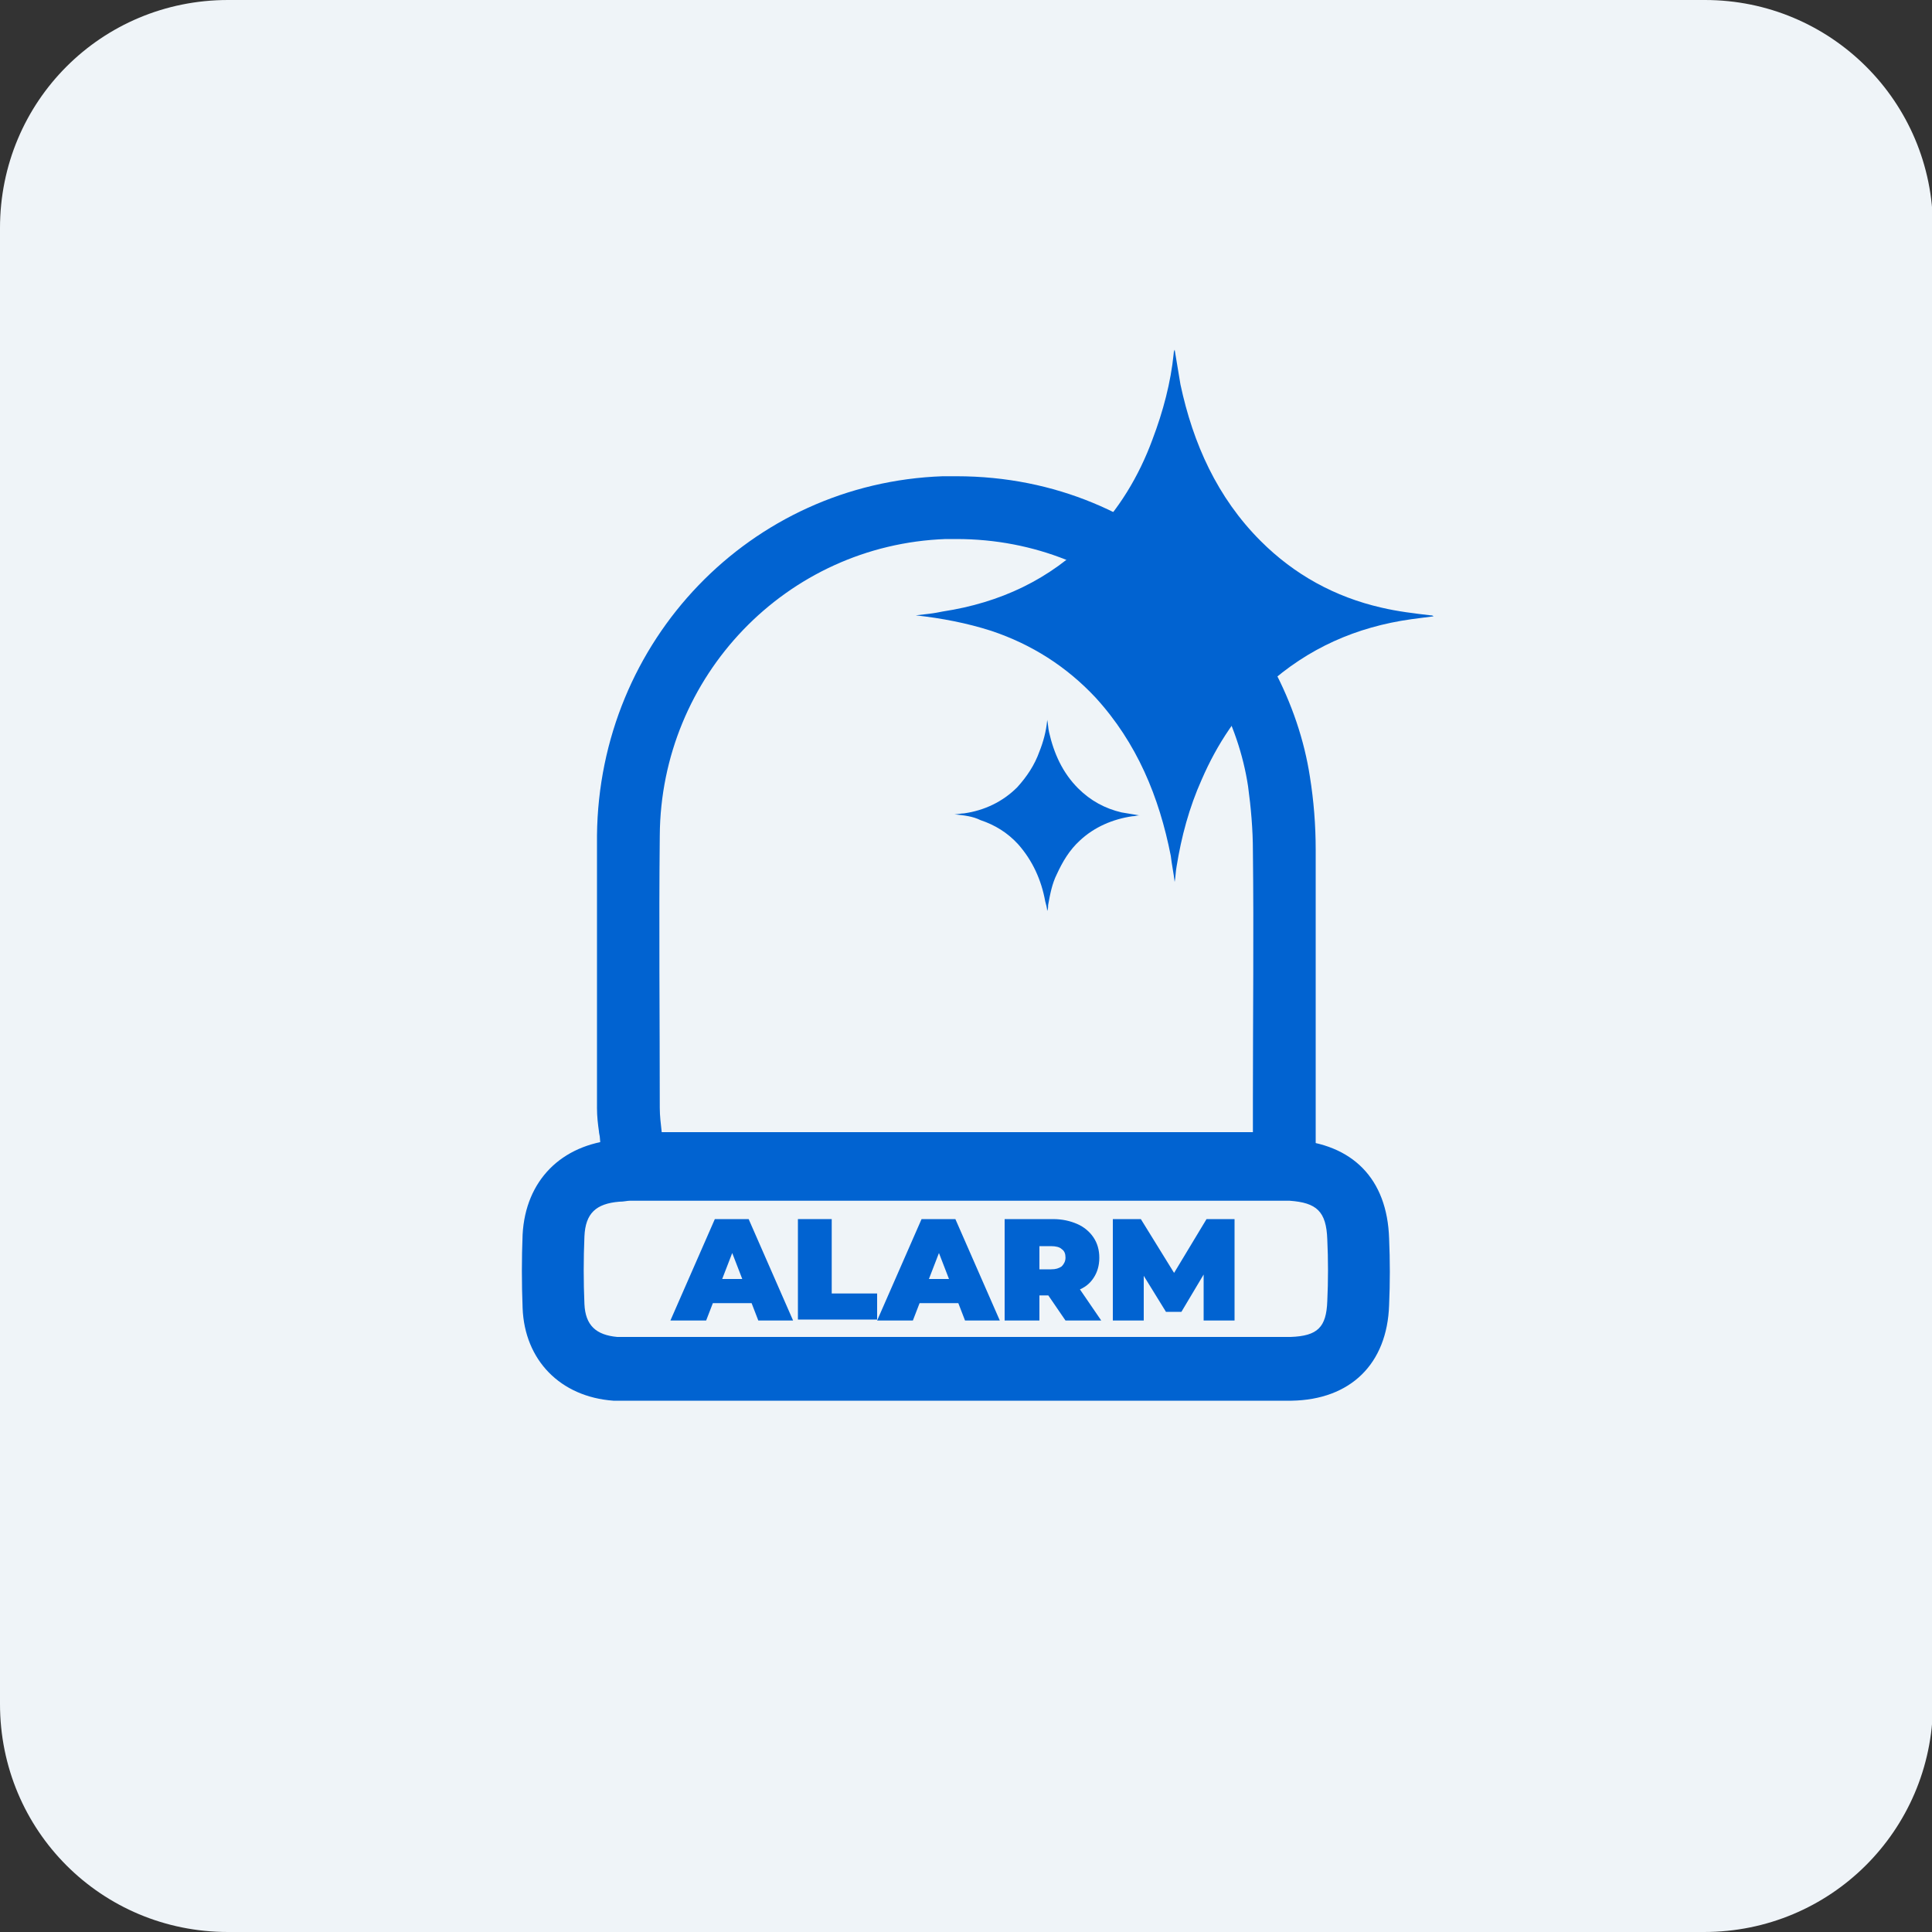
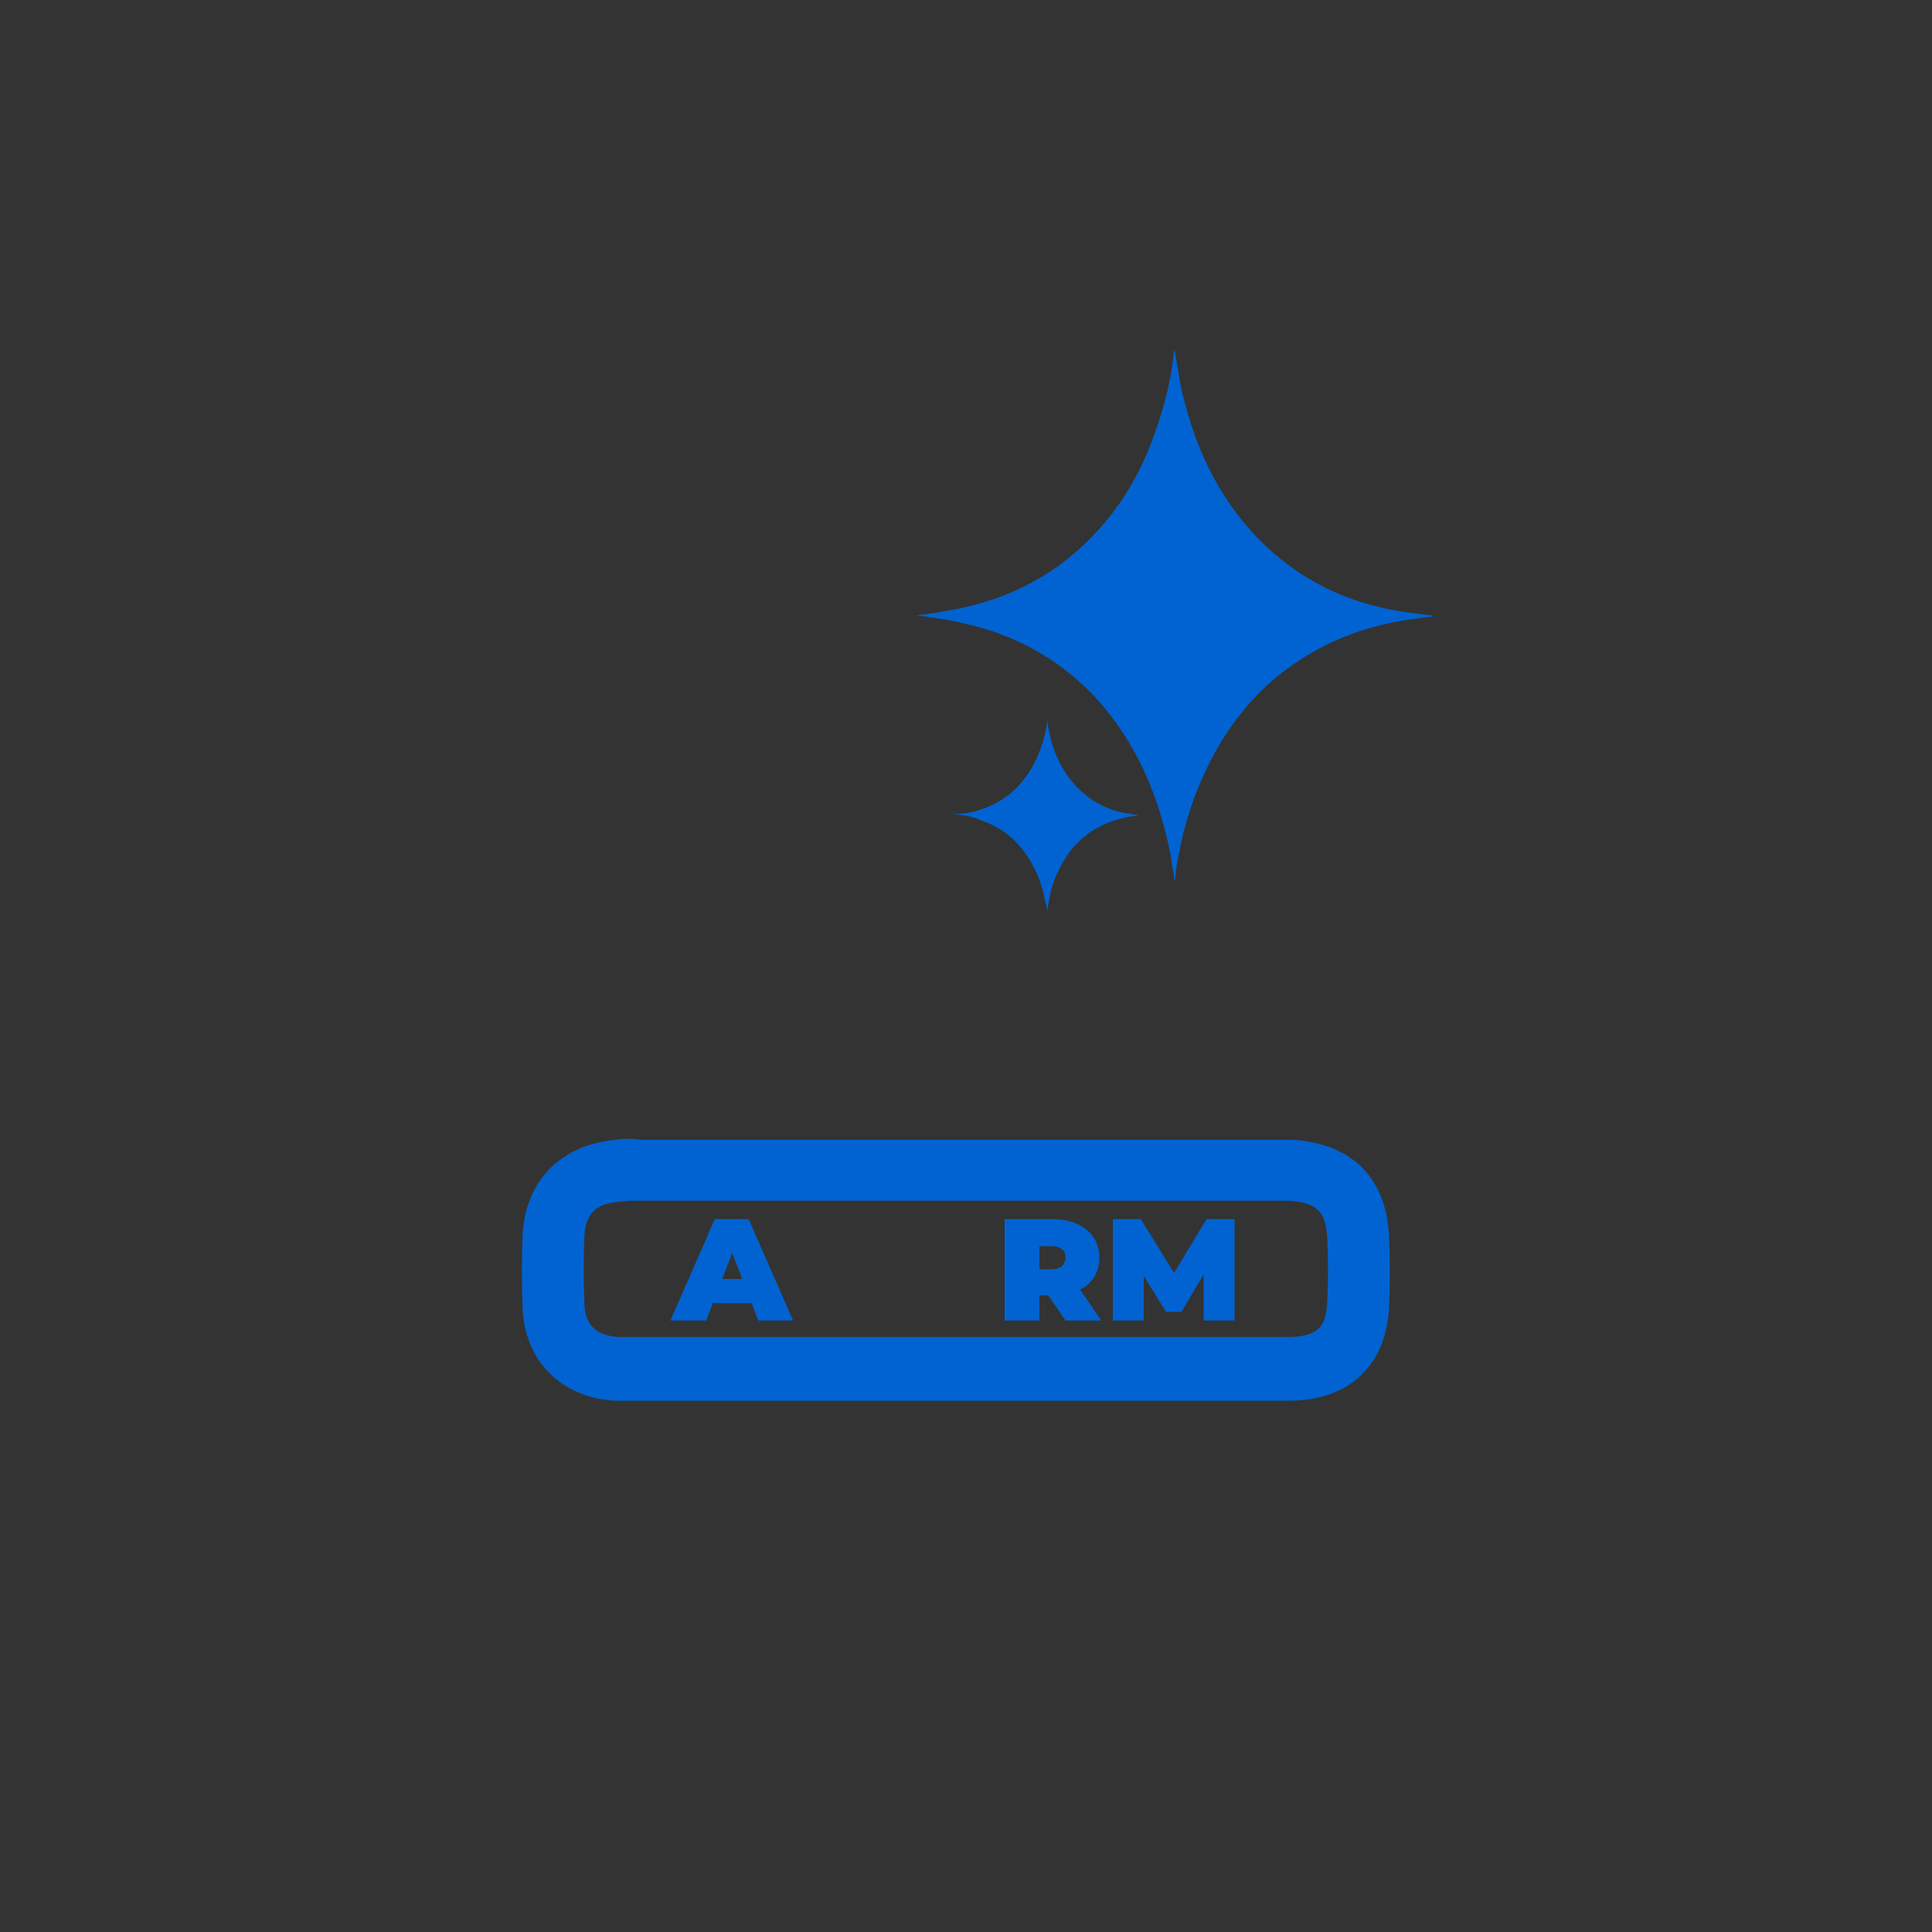
<svg xmlns="http://www.w3.org/2000/svg" version="1.1" id="Layer_1" x="0px" y="0px" viewBox="0 0 200 200" style="enable-background:new 0 0 200 200;" xml:space="preserve">
  <rect x="0" y="0" width="200" height="200" fill="#333333" stroke="none" />
  <style type="text/css">
	.st0{fill:#EFF4F8;}
	.st1{fill:#0163D1;}
	.st2{fill-rule:evenodd;clip-rule:evenodd;fill:#0163D1;}
</style>
  <g>
-     <path class="st0" d="M176.4,200H23.6C10.5,200,0,189.5,0,176.4V23.6C0,10.5,10.5,0,23.6,0h152.9c13,0,23.6,10.5,23.6,23.6v152.9   C200,189.5,189.5,200,176.4,200z" />
-   </g>
+     </g>
  <g>
    <g>
      <g>
-         <path class="st1" d="M99,55.8c16.4,0,28.2,12.4,30.2,25.6c0.3,2.2,0.5,4.5,0.5,6.7c0.1,8.5,0,17.1,0,25.6c0,1,0,2.1,0,3.5     c-20.6,0-40.8,0-61.2,0c-0.1-0.9-0.2-1.7-0.2-2.5c0-9.4-0.1-18.8,0-28.2C68.4,70,81.4,56.4,97.9,55.8     C98.2,55.8,98.6,55.8,99,55.8 M99,49.3L99,49.3c-0.4,0-0.9,0-1.4,0C77.7,50,62,66.3,61.8,86.5c0,7.4,0,14.9,0,22.1l0,6.1     c0,0.9,0.1,1.7,0.2,2.4c0,0.2,0.1,0.5,0.1,0.7l0.5,5.9h5.9h61.2h6.5v-6.5v-3.5c0-2.3,0-4.6,0-7c0-6.1,0-12.5,0-18.7     c0-2.6-0.2-5.1-0.6-7.6C133.3,65.4,119.7,49.3,99,49.3L99,49.3z" />
-       </g>
+         </g>
      <g>
        <path class="st1" d="M65.2,124.3c0.6,0,1.3,0,1.9,0c0,0,0,0,0,0c21.4,0,42.7,0,64.1,0c0.5,0,0.9,0,1.4,0c0.3,0,0.6,0,0.9,0     c2.8,0.2,3.8,1.1,3.9,4c0.1,2.1,0.1,4.3,0,6.4c-0.1,2.7-1,3.6-3.8,3.7c-1.9,0-3.9,0-5.9,0c-2.3,0-4.5,0-6.8,0c-0.1,0-0.1,0-0.2,0     c-2.7,0-5.5,0-8.2,0c-4.5,0-9.1,0-13.6,0c-11,0-22,0-33,0c-0.4,0-0.8,0-1.2,0c-0.3,0-0.5,0-0.8,0c-2.2-0.2-3.3-1.2-3.4-3.4     c-0.1-2.3-0.1-4.7,0-7c0.1-2.4,1.2-3.4,3.6-3.6C64.6,124.4,64.9,124.3,65.2,124.3 M65.2,117.9c-0.5,0-1,0-1.5,0.1     c-5.6,0.5-9.3,4.2-9.6,9.8c-0.1,2.5-0.1,5,0,7.6c0.2,5.4,3.9,9.2,9.4,9.6c0.4,0,0.8,0,1.2,0c0.2,0,0.5,0,0.7,0c0.2,0,0.3,0,0.5,0     l10.2,0l22.8,0l3.8,0l9.8,0l8.2,0l0.2,0c1.1,0,2.3,0,3.4,0c1.1,0,2.3,0,3.4,0c2.3,0,4.2,0,6,0c6.1-0.1,9.9-3.8,10.1-9.9     c0.1-2.3,0.1-4.6,0-6.9c-0.2-6.2-3.8-9.8-9.9-10.2c-0.4,0-0.8,0-1.3,0c-0.3,0-0.5,0-0.8,0c-0.2,0-0.4,0-0.6,0l-17.9,0l-46.2,0     c-0.3,0-0.5,0-0.8,0C66,117.9,65.6,117.9,65.2,117.9L65.2,117.9z" />
      </g>
    </g>
    <path class="st1" d="M94.8,63.7c0.9-0.1,1.9-0.2,2.8-0.4c5.9-0.9,11.1-3.3,15.3-7.6c2.9-2.9,5-6.4,6.4-10.2   c1.1-2.9,1.9-5.9,2.2-8.9c0-0.1,0-0.2,0.1-0.4c0.2,1.2,0.4,2.4,0.6,3.6c1.3,6.1,3.8,11.7,8.3,16.2c3.5,3.5,7.7,5.8,12.5,6.9   c1.7,0.4,3.4,0.6,5.1,0.8c0.1,0,0.2,0,0.3,0.1c-0.8,0.1-1.5,0.2-2.3,0.3c-5.7,0.8-10.7,3-15,6.9c-2.9,2.7-5.1,6-6.7,9.7   c-1.3,2.9-2.1,5.9-2.6,9c-0.1,0.5-0.1,1.1-0.2,1.6c-0.1-0.9-0.3-1.8-0.4-2.7c-1.2-6.1-3.5-11.7-7.8-16.4c-3-3.2-6.6-5.5-10.8-6.9   C100.1,64.5,97.5,64,94.8,63.7z" />
    <path class="st1" d="M98.8,84.3c0.3,0,0.7-0.1,1-0.1c2.1-0.3,4-1.2,5.5-2.7c1-1.1,1.8-2.3,2.3-3.7c0.4-1,0.7-2.1,0.8-3.2   c0,0,0-0.1,0-0.1c0.1,0.4,0.1,0.9,0.2,1.3c0.5,2.2,1.4,4.2,3,5.8c1.3,1.3,2.8,2.1,4.5,2.5c0.6,0.1,1.2,0.2,1.8,0.3c0,0,0.1,0,0.1,0   c-0.3,0-0.5,0.1-0.8,0.1c-2,0.3-3.9,1.1-5.4,2.5c-1.1,1-1.8,2.2-2.4,3.5c-0.5,1-0.7,2.1-0.9,3.2c0,0.2,0,0.4-0.1,0.6   c0-0.3-0.1-0.6-0.2-1c-0.4-2.2-1.3-4.2-2.8-5.9c-1.1-1.2-2.4-2-3.9-2.5C100.7,84.5,99.8,84.4,98.8,84.3z" />
    <g>
      <path class="st1" d="M69.4,136.7l4.6-10.5h3.5l4.6,10.5h-3.6l-3.4-8.8h1.4l-3.4,8.8H69.4z M72.1,134.9l0.9-2.5h4.8l0.9,2.5H72.1z" />
-       <path class="st1" d="M82.6,136.7v-10.5h3.5v7.7h4.7v2.7H82.6z" />
-       <path class="st1" d="M90.8,136.7l4.6-10.5h3.5l4.6,10.5h-3.6l-3.4-8.8h1.4l-3.4,8.8H90.8z M93.5,134.9l0.9-2.5h4.8l0.9,2.5H93.5z" />
-       <path class="st1" d="M104,136.7v-10.5h5c1,0,1.8,0.2,2.5,0.5c0.7,0.3,1.3,0.8,1.7,1.4c0.4,0.6,0.6,1.3,0.6,2.1s-0.2,1.5-0.6,2.1    c-0.4,0.6-0.9,1-1.7,1.3c-0.7,0.3-1.6,0.5-2.5,0.5H106l1.6-1.5v4.1H104z M107.5,133l-1.6-1.6h2.9c0.5,0,0.8-0.1,1.1-0.3    c0.2-0.2,0.4-0.5,0.4-0.9c0-0.4-0.1-0.7-0.4-0.9c-0.2-0.2-0.6-0.3-1.1-0.3H106l1.6-1.6V133z M110.3,136.7l-2.6-3.8h3.7l2.6,3.8    H110.3z" />
+       <path class="st1" d="M104,136.7v-10.5h5c1,0,1.8,0.2,2.5,0.5c0.7,0.3,1.3,0.8,1.7,1.4c0.4,0.6,0.6,1.3,0.6,2.1s-0.2,1.5-0.6,2.1    c-0.4,0.6-0.9,1-1.7,1.3c-0.7,0.3-1.6,0.5-2.5,0.5H106l1.6-1.5v4.1H104z M107.5,133l-1.6-1.6h2.9c0.5,0,0.8-0.1,1.1-0.3    c0.2-0.2,0.4-0.5,0.4-0.9c0-0.4-0.1-0.7-0.4-0.9c-0.2-0.2-0.6-0.3-1.1-0.3H106l1.6-1.6V133z M110.3,136.7l-2.6-3.8h3.7l2.6,3.8    H110.3" />
      <path class="st1" d="M115.2,136.7v-10.5h2.9l4.2,6.8h-1.5l4.1-6.8h2.9l0,10.5h-3.2l0-5.6h0.5l-2.8,4.7h-1.6l-2.9-4.7h0.6v5.6    H115.2z" />
    </g>
  </g>
</svg>